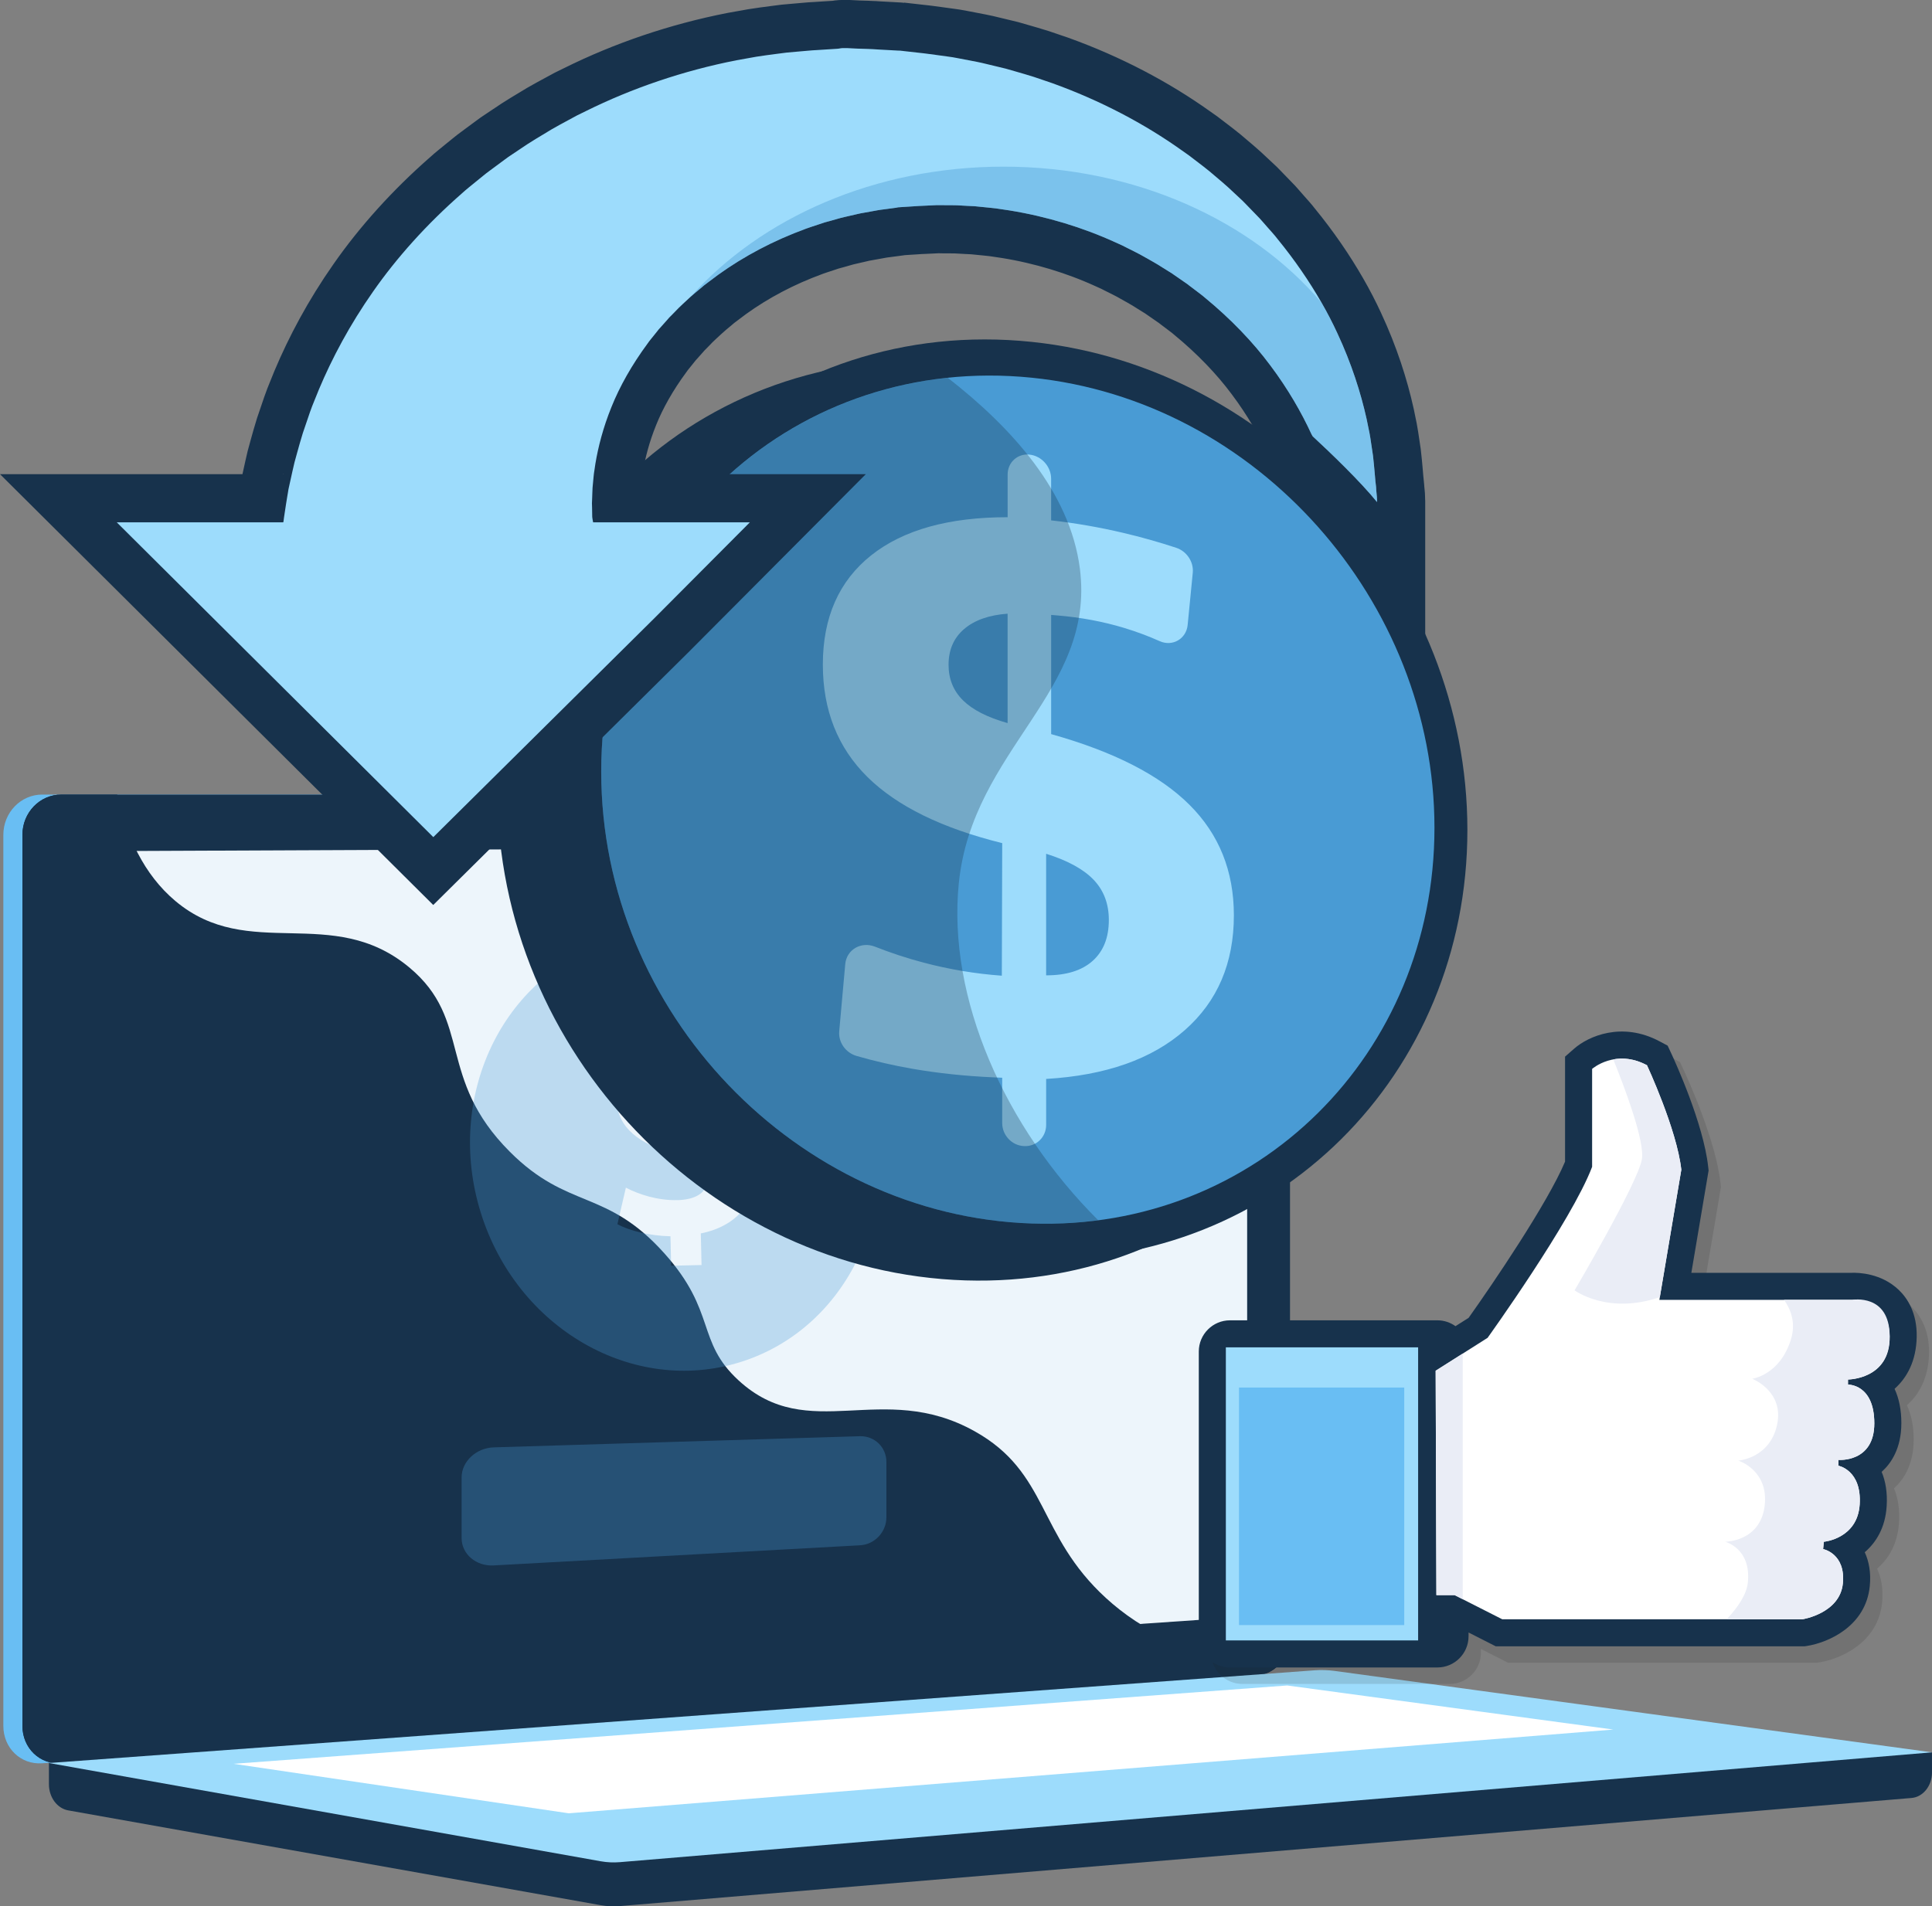
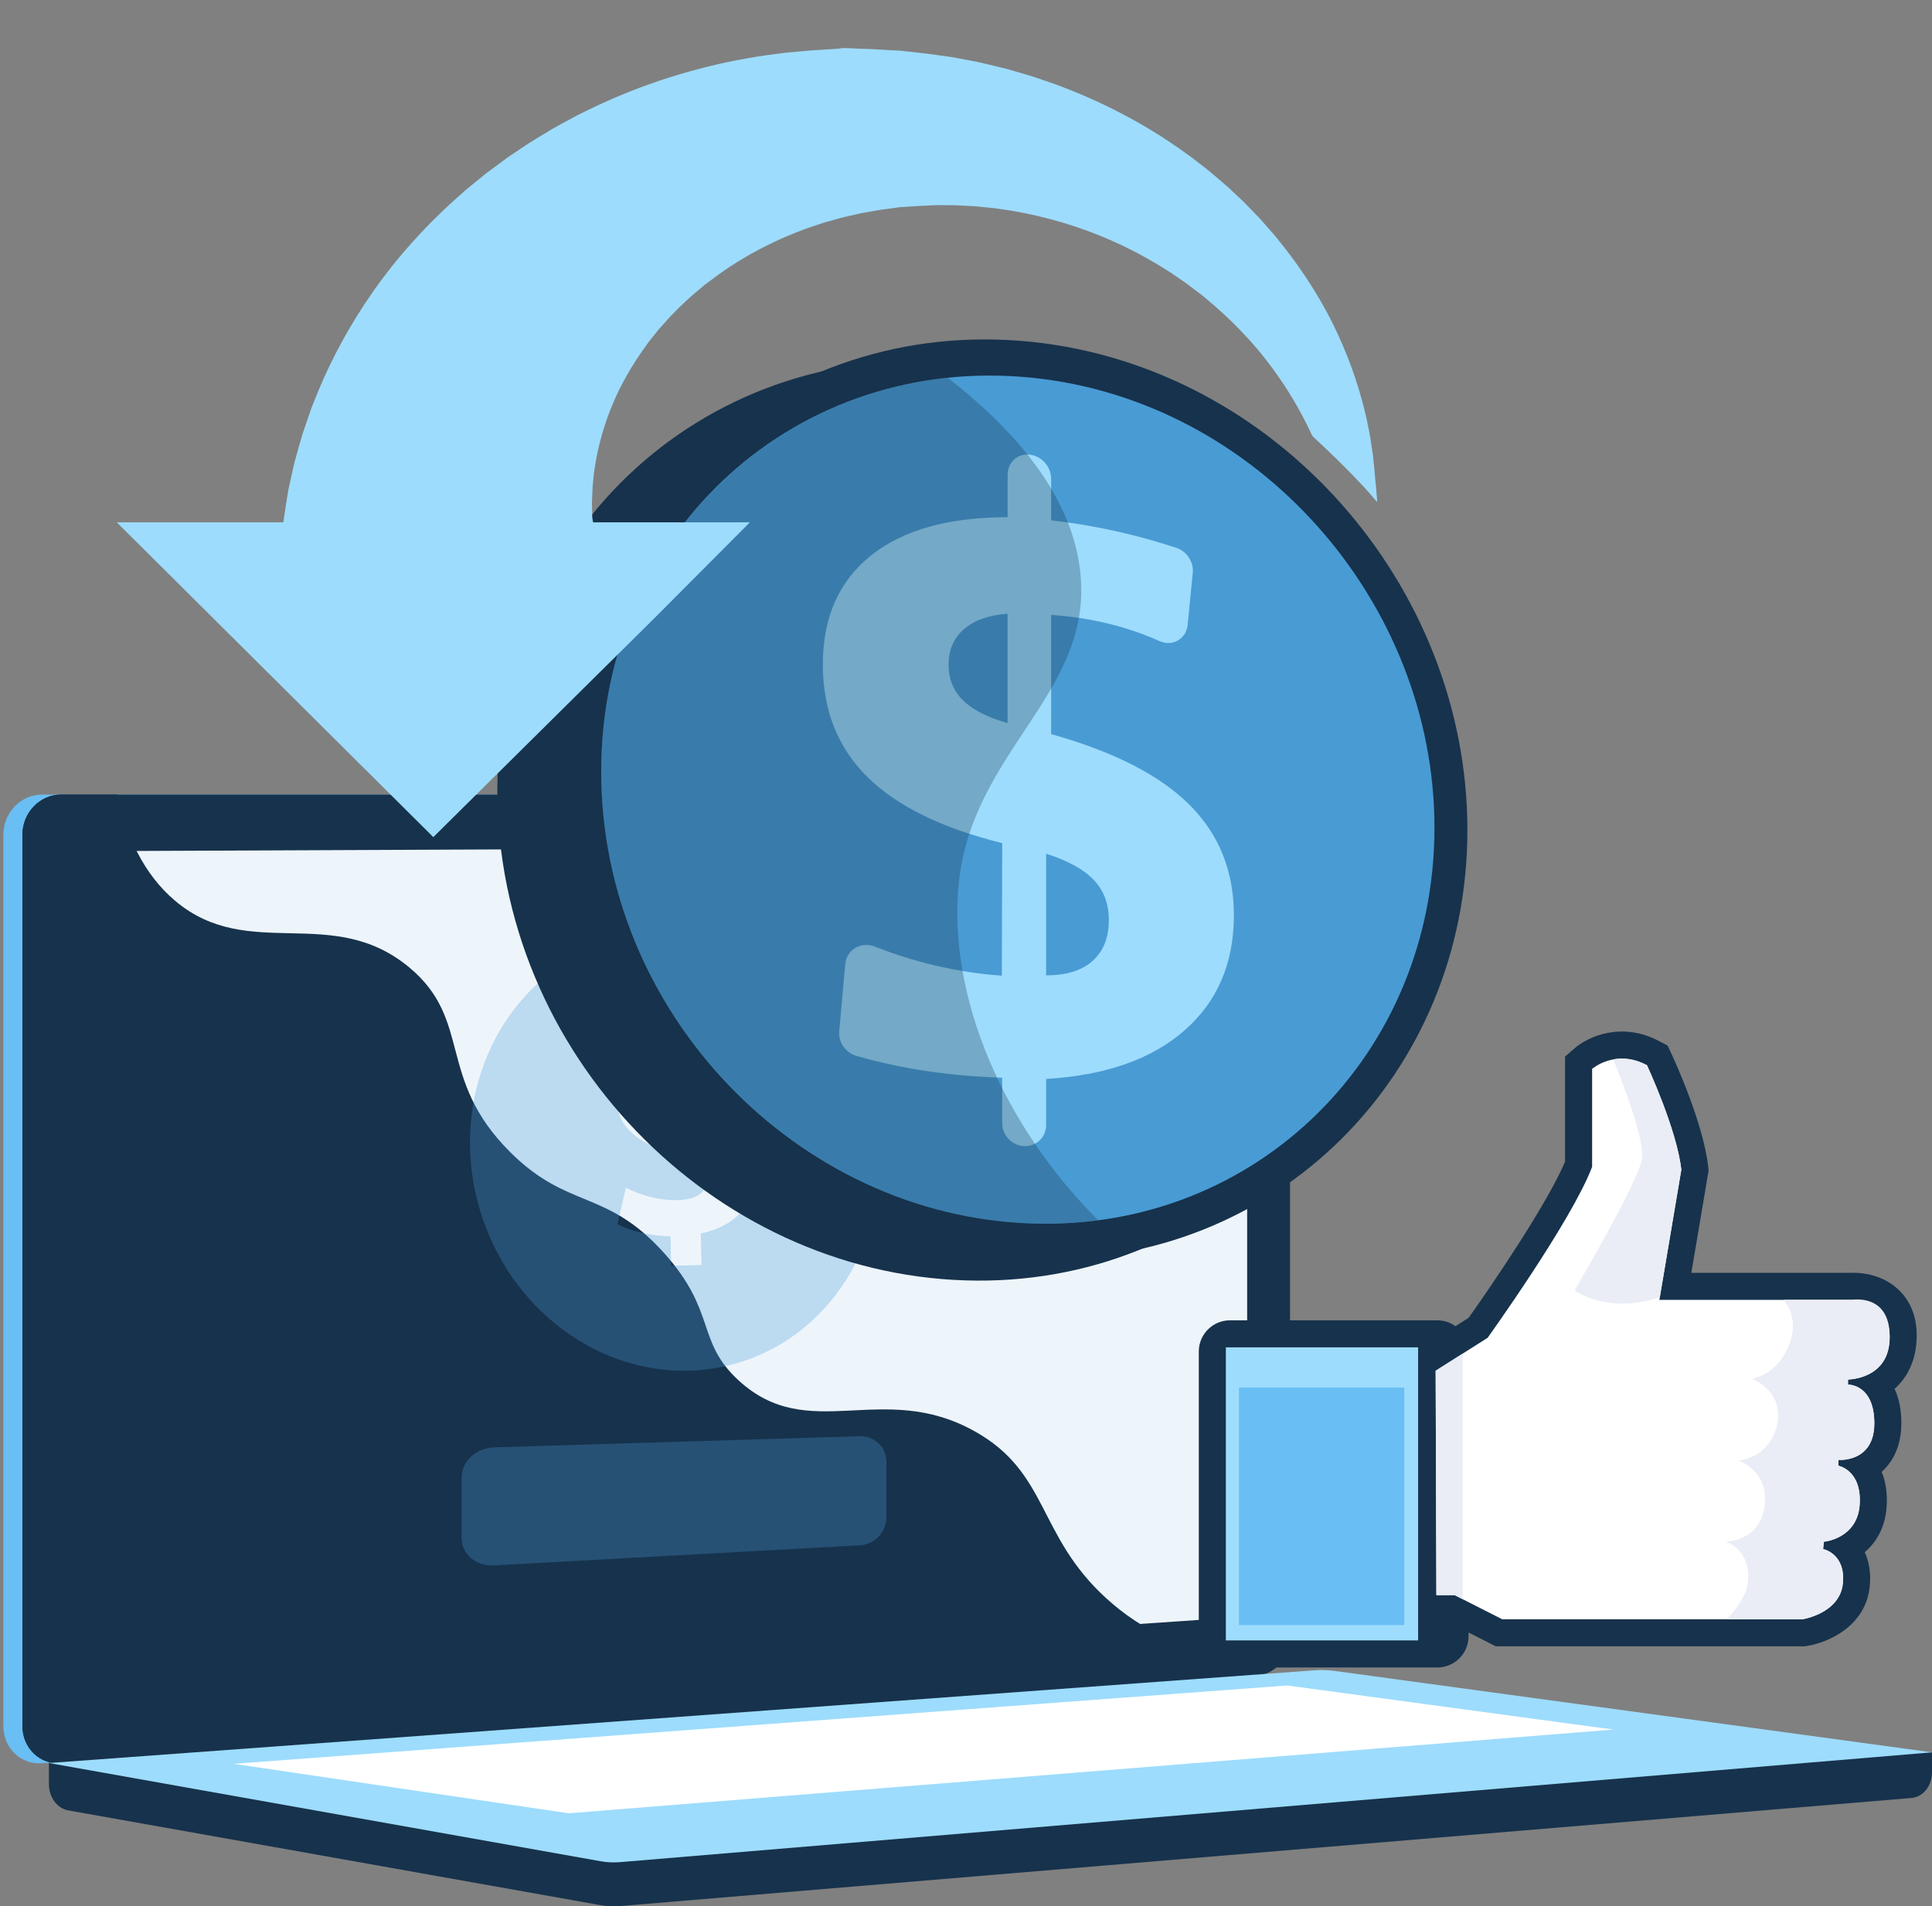
<svg xmlns="http://www.w3.org/2000/svg" viewBox="0 0 180.438 178.088">
  <rect x="0" y="0" width="180.438" height="178.088" fill="#808080" stroke="none" />
  <defs>
    <style>
      .cls-1 {
        fill: #eaedf6;
      }

      .cls-2 {
        fill: #4a9cd5;
      }

      .cls-2, .cls-3 {
        opacity: .3;
      }

      .cls-2, .cls-3, .cls-4 {
        mix-blend-mode: multiply;
      }

      .cls-3, .cls-5, .cls-6 {
        fill: #17324c;
      }

      .cls-7, .cls-4 {
        fill: #499bd4;
      }

      .cls-8 {
        isolation: isolate;
      }

      .cls-9 {
        fill: #edf5fb;
      }

      .cls-10 {
        fill: #9ddcfc;
      }

      .cls-11 {
        fill: #fff;
      }

      .cls-12 {
        fill: #69bef3;
      }

      .cls-6 {
        mix-blend-mode: soft-light;
      }

      .cls-4 {
        opacity: .4;
      }

      .cls-13 {
        fill: none;
        stroke: #17324c;
        stroke-miterlimit: 10;
        stroke-width: 9px;
      }

      .cls-14 {
        fill: #1c1c1b;
        opacity: .13;
      }
    </style>
  </defs>
  <g class="cls-8">
    <g id="Layer_1" data-name="Layer 1">
      <path class="cls-5" d="M180.438,163.702l-175.869-1.52v4.498c0,1.221.767,2.259,1.806,2.444l49.73,8.857c.59.105,1.189.133,1.784.083l120.637-10.099c1.077-.09,1.911-1.131,1.911-2.386v-1.878Z" />
      <path class="cls-12" d="M115.718,156.494L3.939,164.723c-2.0.147-3.627-1.417-3.627-3.495v-83.238c0-2.078,1.626-3.762,3.627-3.762h111.779c1.648,0,2.98,1.522,2.98,3.401v75.246c0,1.878-1.332,3.499-2.98,3.62Z" />
      <path class="cls-5" d="M117.5,156.494l-111.779,8.229c-2.0.147-3.627-1.417-3.627-3.495v-83.238c0-2.078,1.626-3.762,3.627-3.762h111.779c1.648,0,2.98,1.522,2.98,3.401v75.246c0,1.878-1.332,3.499-2.98,3.62Z" />
      <path class="cls-9" d="M114.018,151.189l-104.11,7.147c-1.628.112-2.95-1.172-2.95-2.869v-72.875c0-1.696,1.323-3.077,2.95-3.084l104.11-.449c1.359-.006,2.459,1.242,2.459,2.787v66.376c0,1.545-1.1,2.873-2.459,2.966Z" />
      <path class="cls-11" d="M65.559,76.504c0,.773-.575,1.402-1.286,1.405-.711.002-1.289-.624-1.289-1.399s.577-1.404,1.289-1.405c.711-.001,1.286.626,1.286,1.399Z" />
      <path class="cls-6" d="M5.721,164.723l111.213-8.187.566-.042c.756-.056,1.444-.429,1.969-.996-8.003-.438-12.974-3.278-16.18-6.213-6.439-5.893-5.322-11.705-12.267-15.58-8.661-4.833-15.472,1.291-22.044-4.751-3.985-3.663-2.028-6.395-6.931-11.869-5.43-6.063-8.966-4.025-14.424-9.482-6.901-6.9-3.449-12.268-9.393-17.222-7.211-6.01-14.988-.447-21.852-6.211-2.961-2.486-4.585-6.1-5.433-9.943h-5.223c-2,0-3.627,1.684-3.627,3.762v83.238c0,2.078,1.626,3.642,3.626,3.495Z" />
      <path class="cls-10" d="M122.767,156.038l-118.198,8.661,51.536,9.179c.59.105,1.189.133,1.784.083l122.548-10.259-55.791-7.606c-.624-.085-1.253-.105-1.88-.059Z" />
      <polygon class="cls-11" points="21.816 164.773 120.219 157.455 150.674 161.573 53.119 169.396 21.816 164.773" />
      <g>
        <path class="cls-2" d="M81.135,102.002c-3.373-10.828-14.218-17.08-24.223-13.964-10.005,3.116-15.382,14.421-12.01,25.25,3.373,10.829,14.218,17.08,24.223,13.964,10.005-3.116,15.382-14.421,12.01-25.25ZM65.451,115.223l.069,2.955-2.839.066-.064-2.752c-1.943-.041-3.838-.519-4.954-1.131l.79-3.41c1.232.637,2.956,1.207,4.839,1.163,1.652-.038,2.767-.702,2.74-1.861-.026-1.101-.969-1.775-3.129-2.449-3.124-.971-5.273-2.37-5.338-5.181-.059-2.549,1.691-4.59,4.777-5.271l-.064-2.752,2.84-.066.059,2.55c1.943.042,3.256.417,4.223.858l-.764,3.293c-.761-.301-2.109-.937-4.195-.888-1.883.043-2.473.869-2.454,1.681.022.956,1.05,1.541,3.534,2.411,3.476,1.137,4.904,2.698,4.964,5.305.06,2.579-1.714,4.823-5.033,5.48Z" />
        <path class="cls-2" d="M82.784,141.741c0,1.37-1.084,2.542-2.466,2.618l-34.218,1.881c-1.63.09-2.988-1.054-2.988-2.556v-5.664c0-1.501,1.373-2.759,3.003-2.809l34.183-1.042c1.382-.042,2.487,1.034,2.487,2.404v5.168Z" />
      </g>
      <g>
        <path class="cls-5" d="M130.877,79.504c0,22.842-17.861,40.811-40.69,40.11-23.758-.73-43.739-21.248-43.739-45.802s19.981-42.378,43.739-39.904c22.829,2.377,40.69,22.754,40.69,45.596Z" />
        <path class="cls-5" d="M137.046,77.534c0,22.842-17.861,40.811-40.69,40.11-23.758-.73-43.739-21.248-43.739-45.802s19.981-42.378,43.739-39.904c22.829,2.377,40.69,22.754,40.69,45.596Z" />
        <path class="cls-5" d="M135.254,77.413c0,21.836-17.09,38.985-38.898,38.279-22.654-.734-41.675-20.315-41.675-43.711s19.021-40.412,41.675-38.091c21.808,2.234,38.898,21.687,38.898,43.523Z" />
        <path class="cls-7" d="M133.971,77.327c0,21.116-16.537,37.678-37.615,36.971-21.868-.734-40.206-19.647-40.206-42.217s18.338-39.01,40.206-36.796c21.078,2.134,37.615,20.927,37.615,42.042Z" />
        <path class="cls-10" d="M96.14,42.468h0c1.122.107,2.03,1.117,2.03,2.256v3.888c2.243.25,4.489.64,6.738,1.169,1.658.39,3.306.854,4.942,1.392.98.322,1.648,1.312,1.548,2.333l-.477,4.875c-.127,1.293-1.405,2.053-2.609,1.516-1.078-.48-2.183-.892-3.315-1.235-1.976-.598-4.06-.988-6.253-1.169l-.573-.047v11.134c5.851,1.637,10.148,3.839,12.925,6.609,2.764,2.757,4.141,6.192,4.141,10.317,0,4.46-1.522,8.032-4.579,10.726-3.073,2.708-7.382,4.231-12.953,4.561v4.291c0,1.14-.908,2.027-2.031,1.983l-.036-.001c-1.125-.045-2.038-1.008-2.038-2.152v-4.233l-.904-.041c-2.612-.118-5.114-.384-7.504-.8-1.77-.308-3.499-.705-5.186-1.193-1.02-.295-1.72-1.266-1.627-2.311l.562-6.267c.121-1.355,1.482-2.143,2.771-1.635,1.502.592,3.022,1.091,4.561,1.497,2.398.632,4.829,1.038,7.292,1.218l.036-12.385c-5.617-1.39-9.822-3.448-12.584-6.175-2.776-2.739-4.168-6.245-4.168-10.508,0-4.411,1.51-7.816,4.519-10.206,2.994-2.378,7.249-3.56,12.739-3.558v-3.975c0-1.143.913-1.983,2.037-1.876ZM94.104,57.33c-1.736.126-3.089.603-4.058,1.431-.97.829-1.456,1.944-1.456,3.342,0,1.325.449,2.433,1.347,3.321.896.888,2.287,1.596,4.167,2.126v-10.22ZM97.703,79.757v11.358c1.887.004,3.334-.447,4.344-1.35,1.008-.902,1.512-2.176,1.512-3.823,0-1.502-.468-2.748-1.405-3.738-.939-.992-2.421-1.807-4.451-2.446Z" />
        <path class="cls-3" d="M89.549,82.498c1.271-12.552,12.807-17.866,11.301-29.411-.928-7.116-6.322-13.113-12.338-17.796-18.25,1.914-32.362,17.025-32.362,36.79,0,22.57,18.338,41.483,40.206,42.217,2.123.071,4.197-.039,6.213-.303-8.685-8.642-14.112-20.713-13.02-31.497Z" />
      </g>
      <g>
        <g>
-           <path class="cls-13" d="M128.607,46.741v.161c-1.556-1.925-4.343-4.599-6.013-6.147-.031-.069-.084-.137-.115-.205-.931-2.024-2.188-4.214-3.828-6.401-1.629-2.193-3.7-4.351-6.114-6.338-.289-.258-.623-.485-.932-.729-.158-.119-.317-.242-.477-.36l-.234-.181c-.082-.06-.167-.115-.249-.173-.331-.228-.663-.457-.996-.689l-.249-.173-.262-.161c-.173-.109-.347-.217-.52-.324-.685-.449-1.423-.838-2.143-1.248-.367-.199-.751-.383-1.125-.572-.184-.095-.373-.191-.562-.284-.193-.087-.389-.175-.58-.262-3.085-1.411-6.451-2.432-9.903-2.994-.431-.064-.863-.129-1.298-.193-.433-.054-.874-.089-1.305-.135l-.653-.066-.656-.032-.656-.036c-.218-.01-.433-.03-.653-.026-.436-.002-.871-.006-1.309-.008-.107,0-.222-.006-.322,0l-.291.014-.582.028-.578.026c-.051.002-.087.002-.153.006l-.594.04-.793.05-.594.04-.1.006-.036.002c0,.002-.207,0,.14.006l-1.283.171c-.211.03-.424.048-.636.091l-.629.115-.629.113-.314.056c-.104.018-.207.046-.309.068-.411.095-.822.187-1.232.284-.207.04-.407.105-.607.159l-.6.171-.6.163-.587.195c-.391.133-.782.25-1.163.391-.378.145-.758.29-1.134.437-2.99,1.204-5.677,2.76-7.965,4.538l-.431.326-.409.348c-.271.23-.551.449-.809.685-.011.008-.02.02-.031.028-.502.471-1.012.914-1.463,1.401-.12.119-.238.24-.353.36l-.178.177-.164.189c-.22.246-.438.493-.656.737-.053.06-.111.119-.165.181l-.149.189c-.102.127-.202.254-.302.377-.196.254-.409.487-.585.749-1.485,2.014-2.616,4.027-3.385,5.948-.776,1.917-1.236,3.715-1.5,5.303-.029.199-.058.395-.087.588-.024.191-.067.379-.075.566-.033.374-.067.731-.1,1.071-.022.346-.022.679-.038.991-.007.157-.018.31-.02.457.007.151.011.298.013.439.004.284.009.552.013.801-.002.07.011.107.016.155.007.046.013.093.02.137.009.089.022.076.031.157.007.068.015.101.022.101h14.633l-8.892,8.93-20.671,20.477-29.564-29.407h15.545c.022,0,.047-.242.071-.431.06-.409.124-.807.196-1.293.04-.242.075-.467.118-.727.022-.127.042-.248.065-.381.02-.131.04-.272.069-.387.109-.487.222-1.001.342-1.548.065-.272.127-.55.193-.836.071-.286.156-.576.24-.874.169-.594.333-1.218.538-1.861.218-.638.445-1.301.678-1.989.113-.346.262-.687.4-1.039.14-.346.284-.703.431-1.065,1.207-2.869,2.854-5.994,5.057-9.135,2.194-3.143,4.988-6.274,8.305-9.177.402-.372.847-.713,1.276-1.069.218-.175.433-.352.651-.529l.331-.266.338-.254c.456-.336.916-.677,1.374-1.017l.347-.254.36-.242c.242-.163.482-.324.725-.485.949-.658,1.969-1.252,2.983-1.865.511-.298,1.04-.576,1.567-.864.26-.141.525-.282.789-.427.271-.133.542-.266.814-.399,4.326-2.146,9.105-3.775,14.066-4.75.62-.111,1.245-.224,1.867-.334.623-.105,1.256-.177,1.883-.264l.942-.121.949-.085.947-.083c.316-.026.629-.058.947-.069.631-.026,1.265-.095,1.898-.121.155-.006.316-.06.473-.06h.476l.945.048.945.028c.316,0,.631.038.945.052l1.878.103c.427.006.147.01.256.012l.049.006.1.01.196.024.396.044.787.089.396.044.196.022.242.03.996.133.996.137.493.07c.162.024.307.056.462.085.607.117,1.214.236,1.821.35.302.054.6.133.898.203l.896.215.889.215.878.252c.582.171,1.167.332,1.738.517.571.193,1.138.387,1.705.58,4.497,1.619,8.601,3.779,12.128,6.294.222.155.442.312.662.467.216.161.427.324.638.489.422.326.847.64,1.254.975.802.683,1.603,1.337,2.334,2.046.187.173.369.348.556.519l.273.258.262.268c.349.358.694.715,1.034,1.067l.256.266.244.274c.158.183.32.364.478.546.316.364.647.711.931,1.087,1.612,1.971,2.977,3.969,4.106,5.938.551.956,1.042,1.909,1.476,2.849,1.34,2.871,2.201,5.604,2.743,8.038.06.306.124.606.184.902.058.294.127.582.164.87.084.574.169,1.123.247,1.653.067.532.102,1.043.151,1.528.02.242.047.477.062.711.009.23.062.455.073.676.013.439.091.86.091,1.248Z" />
          <path class="cls-10" d="M128.607,46.741v.161c-1.556-1.925-4.343-4.599-6.013-6.147-.031-.069-.084-.137-.115-.205-.931-2.024-2.188-4.214-3.828-6.401-1.629-2.193-3.7-4.351-6.114-6.338-.289-.258-.623-.485-.932-.729-.158-.119-.317-.242-.477-.36l-.234-.181c-.082-.06-.167-.115-.249-.173-.331-.228-.663-.457-.996-.689l-.249-.173-.262-.161c-.173-.109-.347-.217-.52-.324-.685-.449-1.423-.838-2.143-1.248-.367-.199-.751-.383-1.125-.572-.184-.095-.373-.191-.562-.284-.193-.087-.389-.175-.58-.262-3.085-1.411-6.451-2.432-9.903-2.994-.431-.064-.863-.129-1.298-.193-.433-.054-.874-.089-1.305-.135l-.653-.066-.656-.032-.656-.036c-.218-.01-.433-.03-.653-.026-.436-.002-.871-.006-1.309-.008-.107,0-.222-.006-.322,0l-.291.014-.582.028-.578.026c-.051.002-.087.002-.153.006l-.594.04-.793.05-.594.04-.1.006-.036.002c0,.002-.207,0,.14.006l-1.283.171c-.211.03-.424.048-.636.091l-.629.115-.629.113-.314.056c-.104.018-.207.046-.309.068-.411.095-.822.187-1.232.284-.207.04-.407.105-.607.159l-.6.171-.6.163-.587.195c-.391.133-.782.25-1.163.391-.378.145-.758.29-1.134.437-2.99,1.204-5.677,2.76-7.965,4.538l-.431.326-.409.348c-.271.23-.551.449-.809.685-.011.008-.02.02-.031.028-.502.471-1.012.914-1.463,1.401-.12.119-.238.24-.353.36l-.178.177-.164.189c-.22.246-.438.493-.656.737-.053.06-.111.119-.165.181l-.149.189c-.102.127-.202.254-.302.377-.196.254-.409.487-.585.749-1.485,2.014-2.616,4.027-3.385,5.948-.776,1.917-1.236,3.715-1.5,5.303-.029.199-.058.395-.087.588-.024.191-.067.379-.075.566-.033.374-.067.731-.1,1.071-.022.346-.022.679-.038.991-.007.157-.018.31-.02.457.007.151.011.298.013.439.004.284.009.552.013.801-.002.07.011.107.016.155.007.046.013.093.02.137.009.089.022.076.031.157.007.068.015.101.022.101h14.633l-8.892,8.93-20.671,20.477-29.564-29.407h15.545c.022,0,.047-.242.071-.431.06-.409.124-.807.196-1.293.04-.242.075-.467.118-.727.022-.127.042-.248.065-.381.02-.131.04-.272.069-.387.109-.487.222-1.001.342-1.548.065-.272.127-.55.193-.836.071-.286.156-.576.24-.874.169-.594.333-1.218.538-1.861.218-.638.445-1.301.678-1.989.113-.346.262-.687.4-1.039.14-.346.284-.703.431-1.065,1.207-2.869,2.854-5.994,5.057-9.135,2.194-3.143,4.988-6.274,8.305-9.177.402-.372.847-.713,1.276-1.069.218-.175.433-.352.651-.529l.331-.266.338-.254c.456-.336.916-.677,1.374-1.017l.347-.254.36-.242c.242-.163.482-.324.725-.485.949-.658,1.969-1.252,2.983-1.865.511-.298,1.04-.576,1.567-.864.26-.141.525-.282.789-.427.271-.133.542-.266.814-.399,4.326-2.146,9.105-3.775,14.066-4.75.62-.111,1.245-.224,1.867-.334.623-.105,1.256-.177,1.883-.264l.942-.121.949-.085.947-.083c.316-.026.629-.058.947-.069.631-.026,1.265-.095,1.898-.121.155-.006.316-.06.473-.06h.476l.945.048.945.028c.316,0,.631.038.945.052l1.878.103c.427.006.147.01.256.012l.049.006.1.01.196.024.396.044.787.089.396.044.196.022.242.03.996.133.996.137.493.07c.162.024.307.056.462.085.607.117,1.214.236,1.821.35.302.054.6.133.898.203l.896.215.889.215.878.252c.582.171,1.167.332,1.738.517.571.193,1.138.387,1.705.58,4.497,1.619,8.601,3.779,12.128,6.294.222.155.442.312.662.467.216.161.427.324.638.489.422.326.847.64,1.254.975.802.683,1.603,1.337,2.334,2.046.187.173.369.348.556.519l.273.258.262.268c.349.358.694.715,1.034,1.067l.256.266.244.274c.158.183.32.364.478.546.316.364.647.711.931,1.087,1.612,1.971,2.977,3.969,4.106,5.938.551.956,1.042,1.909,1.476,2.849,1.34,2.871,2.201,5.604,2.743,8.038.06.306.124.606.184.902.058.294.127.582.164.87.084.574.169,1.123.247,1.653.067.532.102,1.043.151,1.528.02.242.047.477.062.711.009.23.062.455.073.676.013.439.091.86.091,1.248Z" />
        </g>
-         <path class="cls-4" d="M128.607,46.741v.161c-1.556-1.925-4.343-4.599-6.013-6.147-.031-.069-.084-.137-.115-.205-.931-2.024-2.188-4.214-3.828-6.401-1.629-2.193-3.7-4.351-6.114-6.338-.289-.258-.623-.485-.932-.729-.158-.119-.317-.242-.477-.36l-.234-.181c-.082-.06-.167-.115-.249-.173-.331-.228-.663-.457-.996-.689l-.249-.173-.262-.161c-.173-.109-.347-.217-.52-.324-.685-.449-1.423-.838-2.143-1.248-.367-.199-.751-.383-1.125-.572-.184-.095-.373-.191-.562-.284-.193-.087-.389-.175-.58-.262-3.085-1.411-6.451-2.432-9.903-2.994-.431-.064-.863-.129-1.298-.193-.433-.054-.874-.089-1.305-.135l-.653-.066-.656-.032-.656-.036c-.218-.01-.433-.03-.653-.026-.436-.002-.871-.006-1.309-.008-.107,0-.222-.006-.322,0l-.291.014-.582.028-.578.026c-.051.002-.087.002-.153.006l-.594.04-.793.05-.594.04-.1.006-.036.002c0,.002-.207,0,.14.006l-1.283.171c-.211.03-.424.048-.636.091l-.629.115-.629.113-.314.056c-.104.018-.207.046-.309.068-.411.095-.822.187-1.232.284-.207.04-.407.105-.607.159l-.6.171-.6.163-.587.195c-.391.133-.782.25-1.163.391-.378.145-.758.29-1.134.437-2.99,1.204-5.677,2.76-7.965,4.538l-.431.326-.409.348c-.271.23-.551.449-.809.685-.011.008-.02.02-.031.028,6.569-7.367,17.21-12.153,29.218-12.153,12.304,0,23.171,5.024,29.693,12.697.551.956,1.042,1.909,1.476,2.849,1.34,2.871,2.201,5.604,2.743,8.038.06.306.124.606.184.902.058.294.127.582.164.87.084.574.169,1.123.247,1.653.067.532.102,1.043.151,1.528.02.242.047.477.062.711.009.23.062.455.073.676.013.439.091.86.091,1.248Z" />
      </g>
-       <path class="cls-14" d="M178.729,134.504c0-1.242-.212-2.32-.634-3.226,1.164-1.036,2.025-2.608,2.067-4.851.043-2.255-.882-3.626-1.665-4.379-1.641-1.579-3.785-1.629-4.396-1.608h-14.985l1.61-9.553-.038-.348c-.442-4.053-3.126-9.903-3.43-10.557l-.356-.763-.743-.397c-3.534-1.89-6.676-.469-7.976.668l-.863.755v9.81c-1.625,3.875-6.764,11.44-9.006,14.592l-1.227.778c-.478-.343-1.061-.547-1.692-.547h-19.368c-1.606,0-2.913,1.307-2.913,2.913v26.605c0,1.606,1.307,2.913,2.913,2.913h19.368c1.606,0,2.913-1.307,2.913-2.913v-.354l2.536,1.288h28.863l.195-.031c2.011-.316,5.513-1.849,5.878-5.596.123-1.264-.08-2.312-.47-3.161,1.062-.912,1.919-2.289,2.047-4.298.083-1.297-.113-2.356-.469-3.209.021-.019.042-.037.062-.057.811-.747,1.777-2.13,1.777-4.474Z" />
      <path class="cls-5" d="M177.576,132.968c0-1.242-.212-2.32-.634-3.226,1.164-1.036,2.025-2.608,2.067-4.851.043-2.255-.882-3.626-1.665-4.379-1.641-1.579-3.785-1.629-4.396-1.608h-14.985l1.61-9.553-.038-.348c-.442-4.053-3.126-9.903-3.43-10.557l-.356-.763-.743-.397c-3.534-1.89-6.676-.469-7.976.668l-.863.755v9.81c-1.625,3.875-6.764,11.44-9.006,14.592l-1.227.778c-.478-.343-1.061-.547-1.692-.547h-19.368c-1.606,0-2.913,1.307-2.913,2.913v26.605c0,1.606,1.307,2.913,2.913,2.913h19.368c1.606,0,2.913-1.307,2.913-2.913v-.354l2.536,1.288h28.863l.195-.03c2.011-.316,5.513-1.849,5.878-5.596.123-1.264-.08-2.312-.47-3.161,1.062-.912,1.919-2.289,2.047-4.298.083-1.297-.113-2.356-.469-3.209.021-.019.042-.037.062-.057.811-.747,1.777-2.13,1.777-4.474Z" />
      <rect class="cls-10" x="114.488" y="125.867" width="17.957" height="27.379" />
      <rect class="cls-12" x="115.717" y="129.622" width="15.431" height="22.19" />
      <path class="cls-11" d="M134.083,128.052l4.848-3.072s7.852-10.924,9.764-15.977v-9.149s2.185-1.912,5.121-.341c0,0,2.799,6.008,3.209,9.764l-2.048,12.153h18.025s3.414-.341,3.482,3.414c.073,4.028-3.892,4.028-3.892,4.028v.478s2.458-.068,2.458,3.619-3.346,3.414-3.346,3.414v.546s2.185.41,1.98,3.619-3.346,3.482-3.346,3.482l-.068.683s2.117.41,1.843,3.209-3.755,3.346-3.755,3.346h-28.062l-4.438-2.253h-1.707l-.068-20.961Z" />
      <path class="cls-1" d="M161.268,151.266h7.09s3.482-.546,3.755-3.346-1.843-3.209-1.843-3.209l.068-.683s3.141-.273,3.346-3.482-1.98-3.619-1.98-3.619v-.546s3.346.273,3.346-3.414-2.458-3.619-2.458-3.619v-.478s3.892,0,3.892-4.028-3.482-3.414-3.482-3.414h-6.383c.647.914,1.113,2.166.647,3.687-1.024,3.346-3.619,3.687-3.619,3.687,0,0,3.004,1.161,2.321,4.301-.683,3.141-3.619,3.346-3.619,3.346,0,0,2.868.888,2.458,4.233s-3.687,3.346-3.687,3.346c0,0,2.458.615,2.117,3.824-.119,1.12-.945,2.322-1.97,3.414Z" />
      <path class="cls-1" d="M147.056,120.541s3.098,2.309,7.963.635l2.006-11.901c-.41-3.755-3.209-9.764-3.209-9.764-1.21-.647-2.293-.703-3.147-.544.992,2.448,2.979,7.651,2.67,9.352-.41,2.253-6.282,12.222-6.282,12.222Z" />
      <polygon class="cls-1" points="136.61 126.45 134.083 128.052 134.152 149.013 135.858 149.013 136.61 149.394 136.61 126.45" />
    </g>
  </g>
</svg>